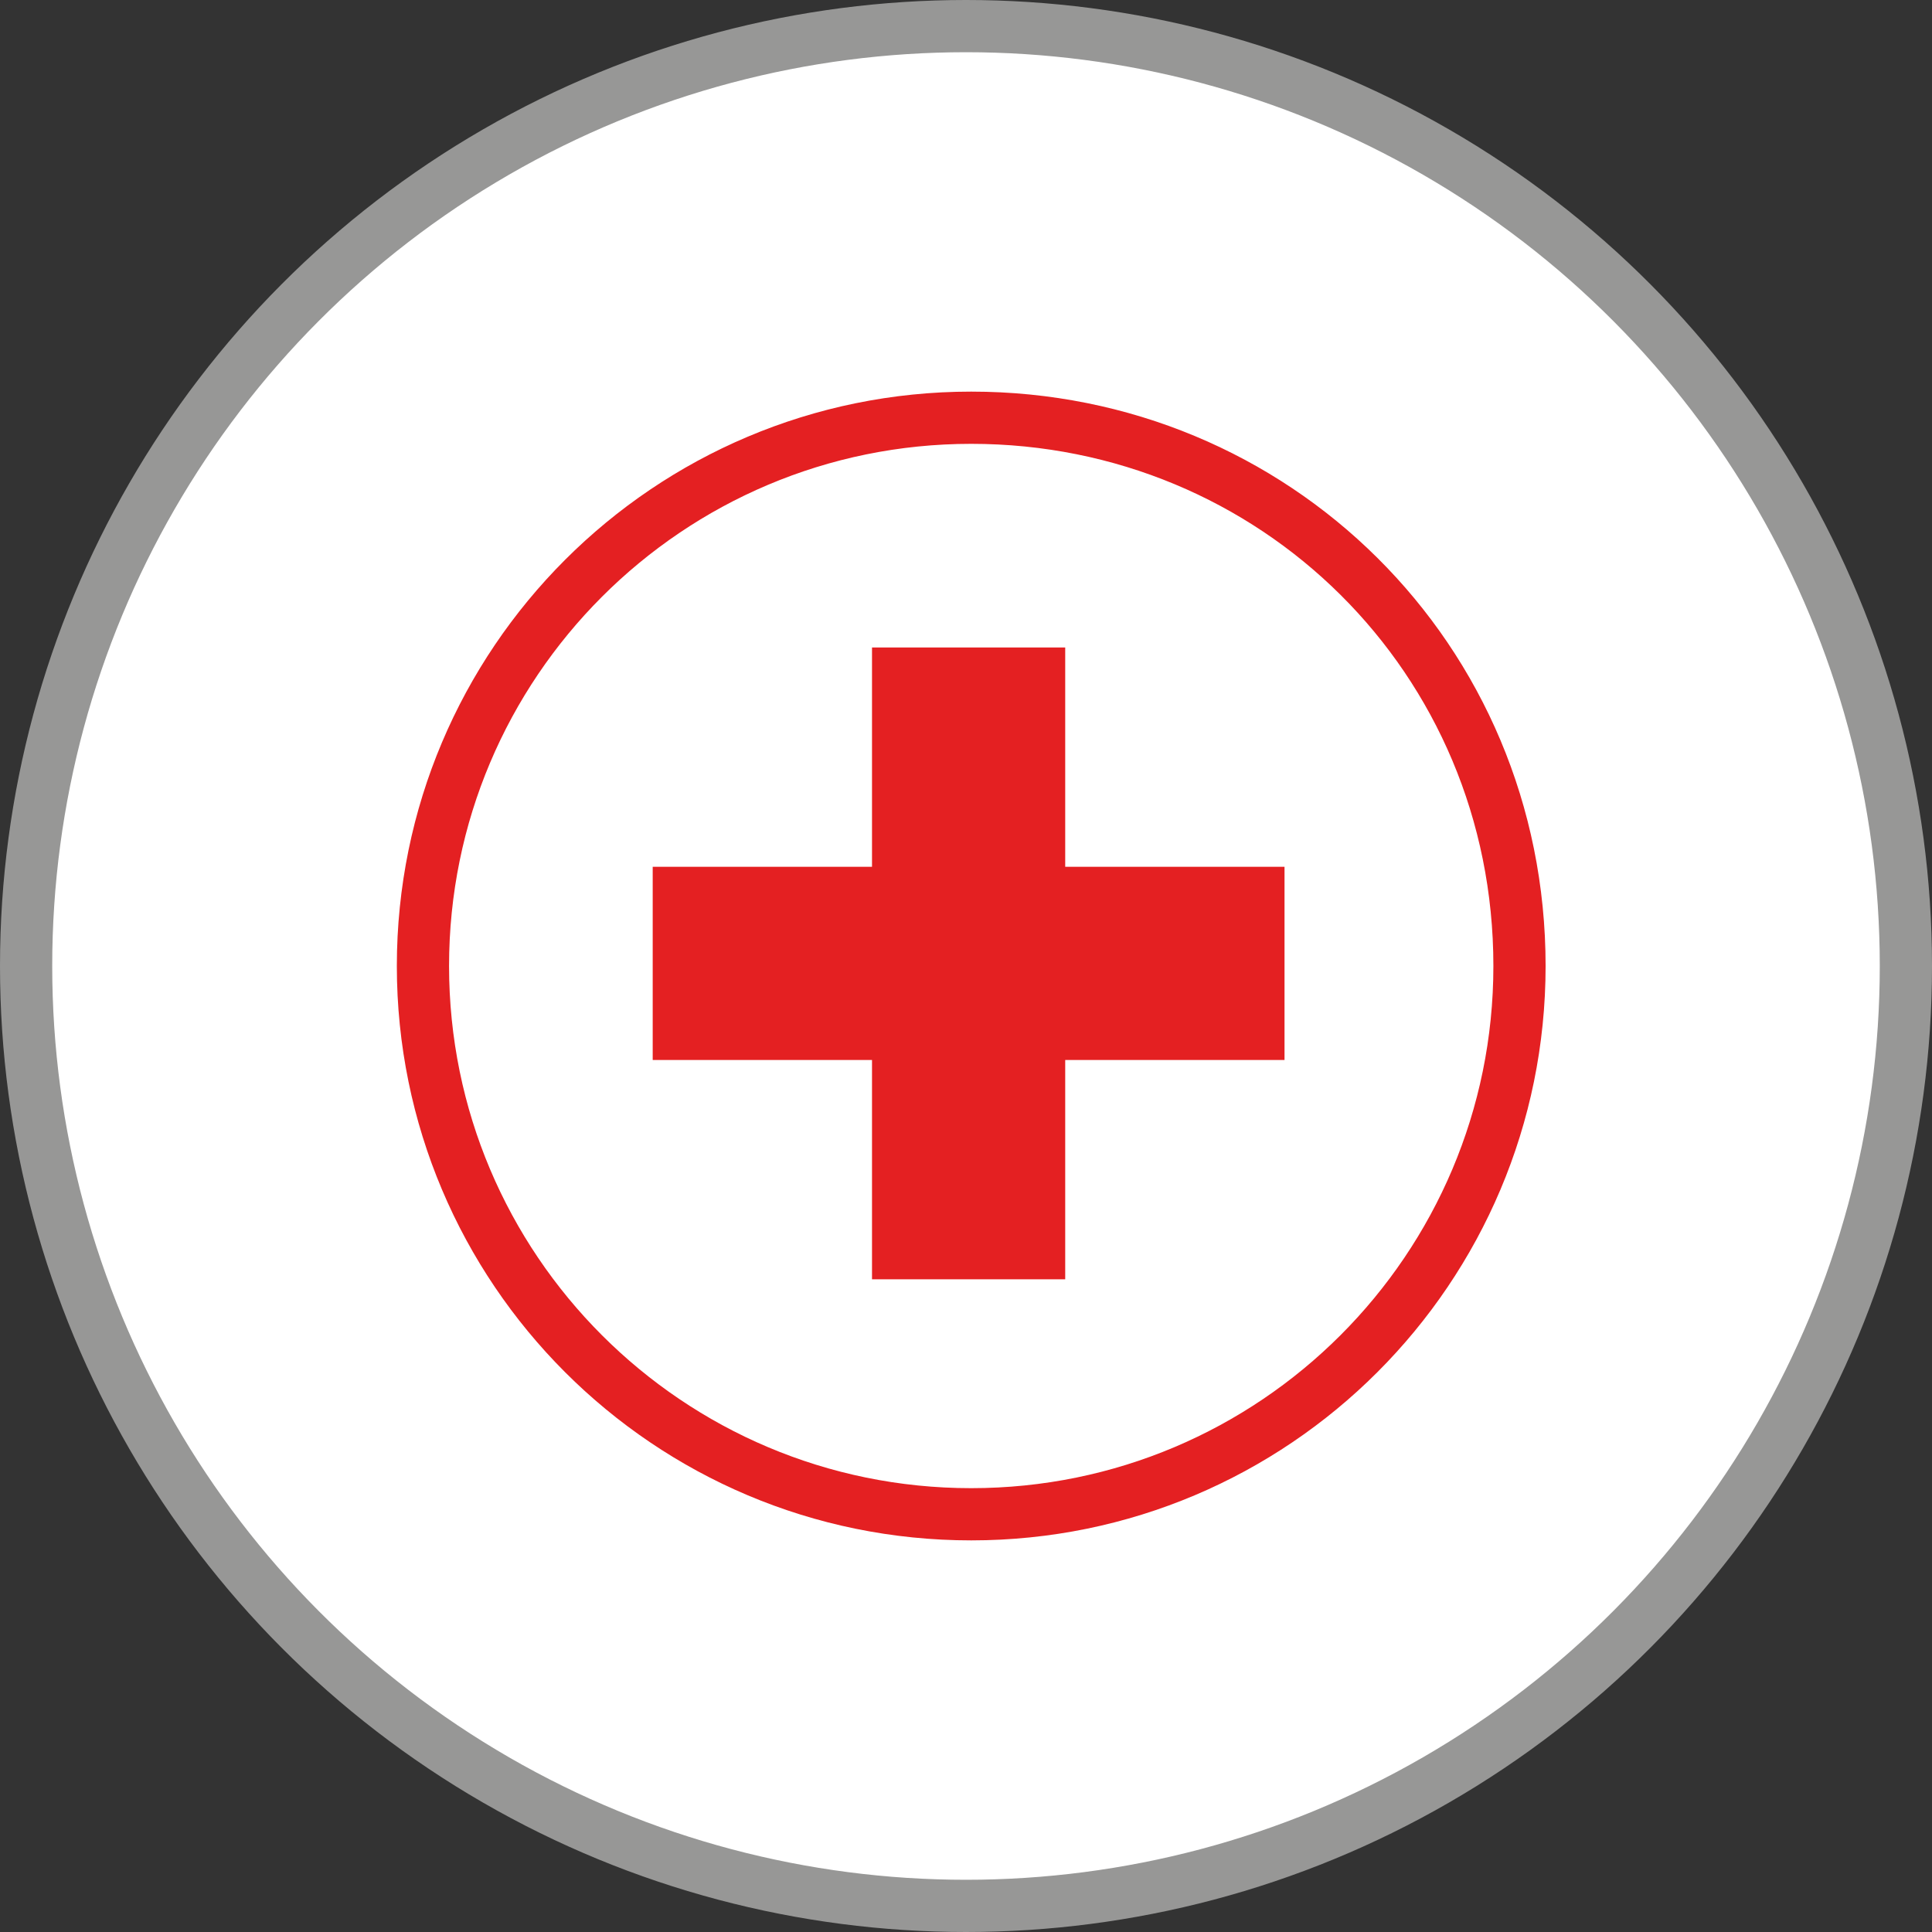
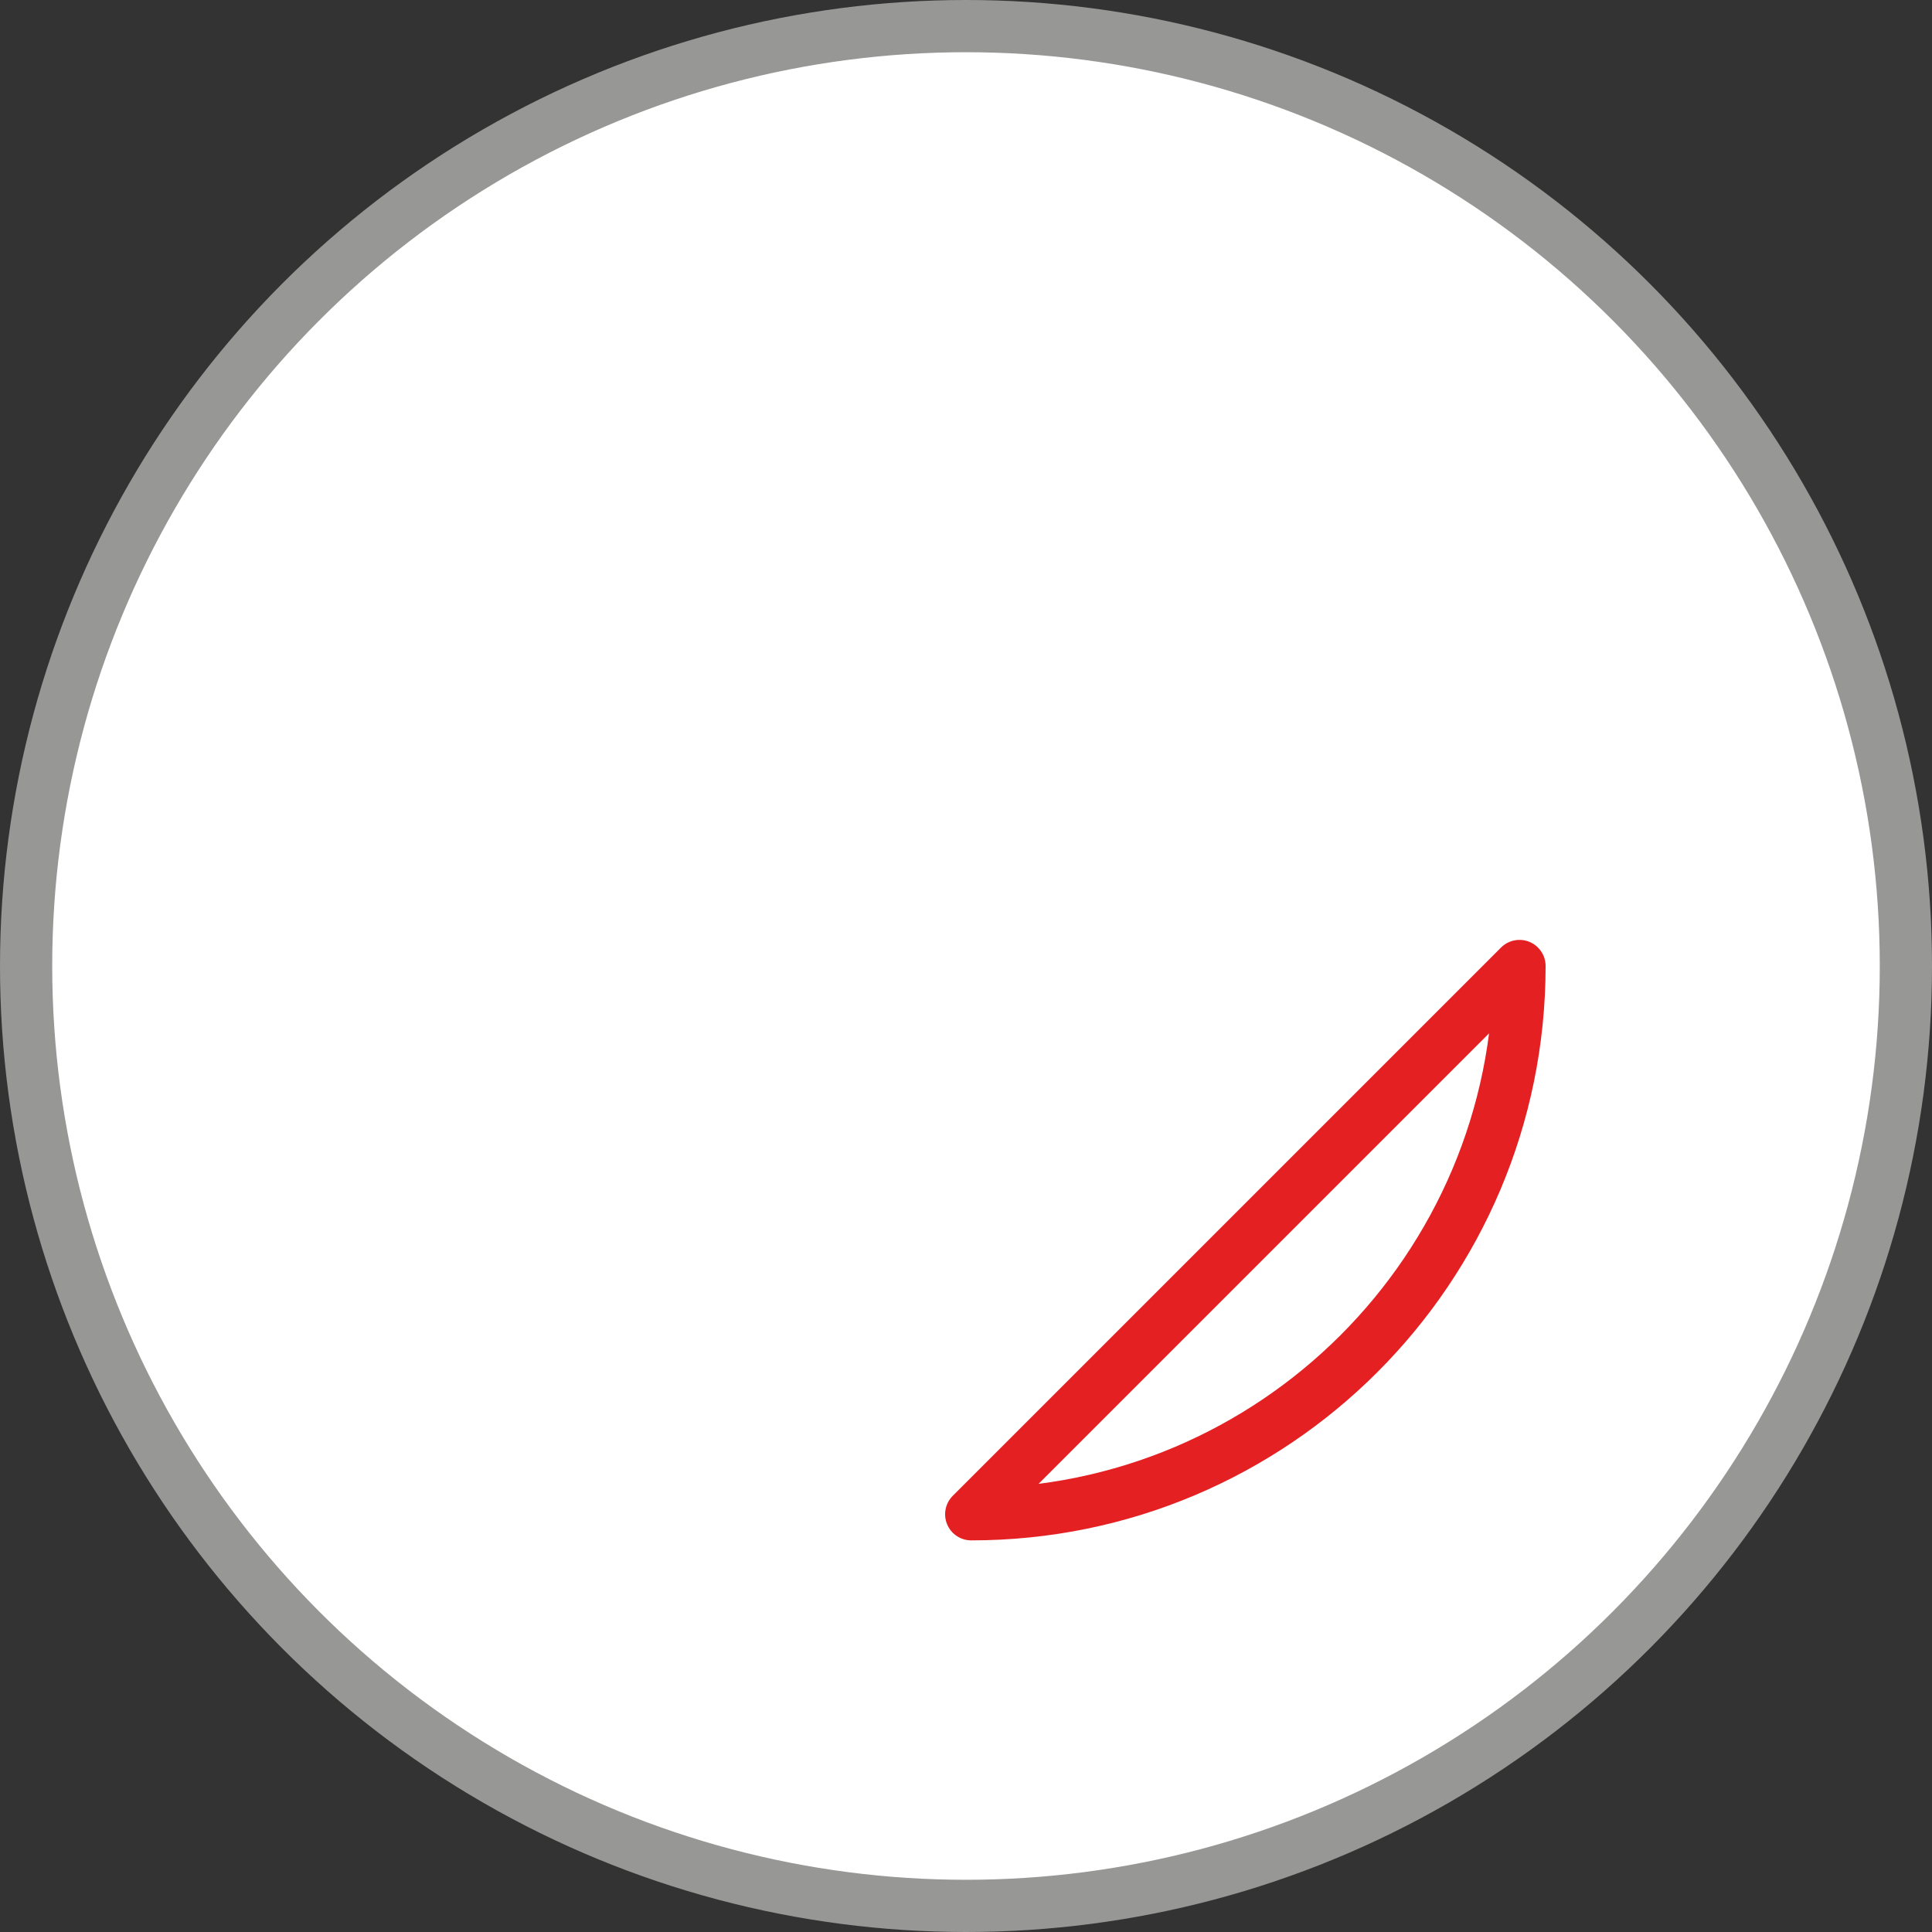
<svg xmlns="http://www.w3.org/2000/svg" xml:space="preserve" style="enable-background:new 0 0 37 37" version="1.1" viewBox="0 0 37 37" width="37" height="37">
  <rect x="0" y="0" width="37" height="37" fill="#333333" stroke="none" />
  <switch transform="translate(-6.6 -6.2)">
    <g>
      <circle cx="25.1" cy="24.7" r="18" style="fill:#fff;stroke:#979796" />
-       <path d="M35.7 24.7c0 5.8-4.7 10.5-10.5 10.5s-10.5-4.7-10.5-10.5 4.7-10.5 10.5-10.5 10.5 4.6 10.5 10.5z" style="fill:none;stroke:#e42022;stroke-linecap:round;stroke-linejoin:round" />
-       <path d="M27 22.8v-4.2h-3.7v4.2h-4.2v3.7h4.2v4.2H27v-4.2h4.2v-3.7H27z" style="fill:#e42022" />
+       <path d="M35.7 24.7c0 5.8-4.7 10.5-10.5 10.5z" style="fill:none;stroke:#e42022;stroke-linecap:round;stroke-linejoin:round" />
    </g>
  </switch>
</svg>